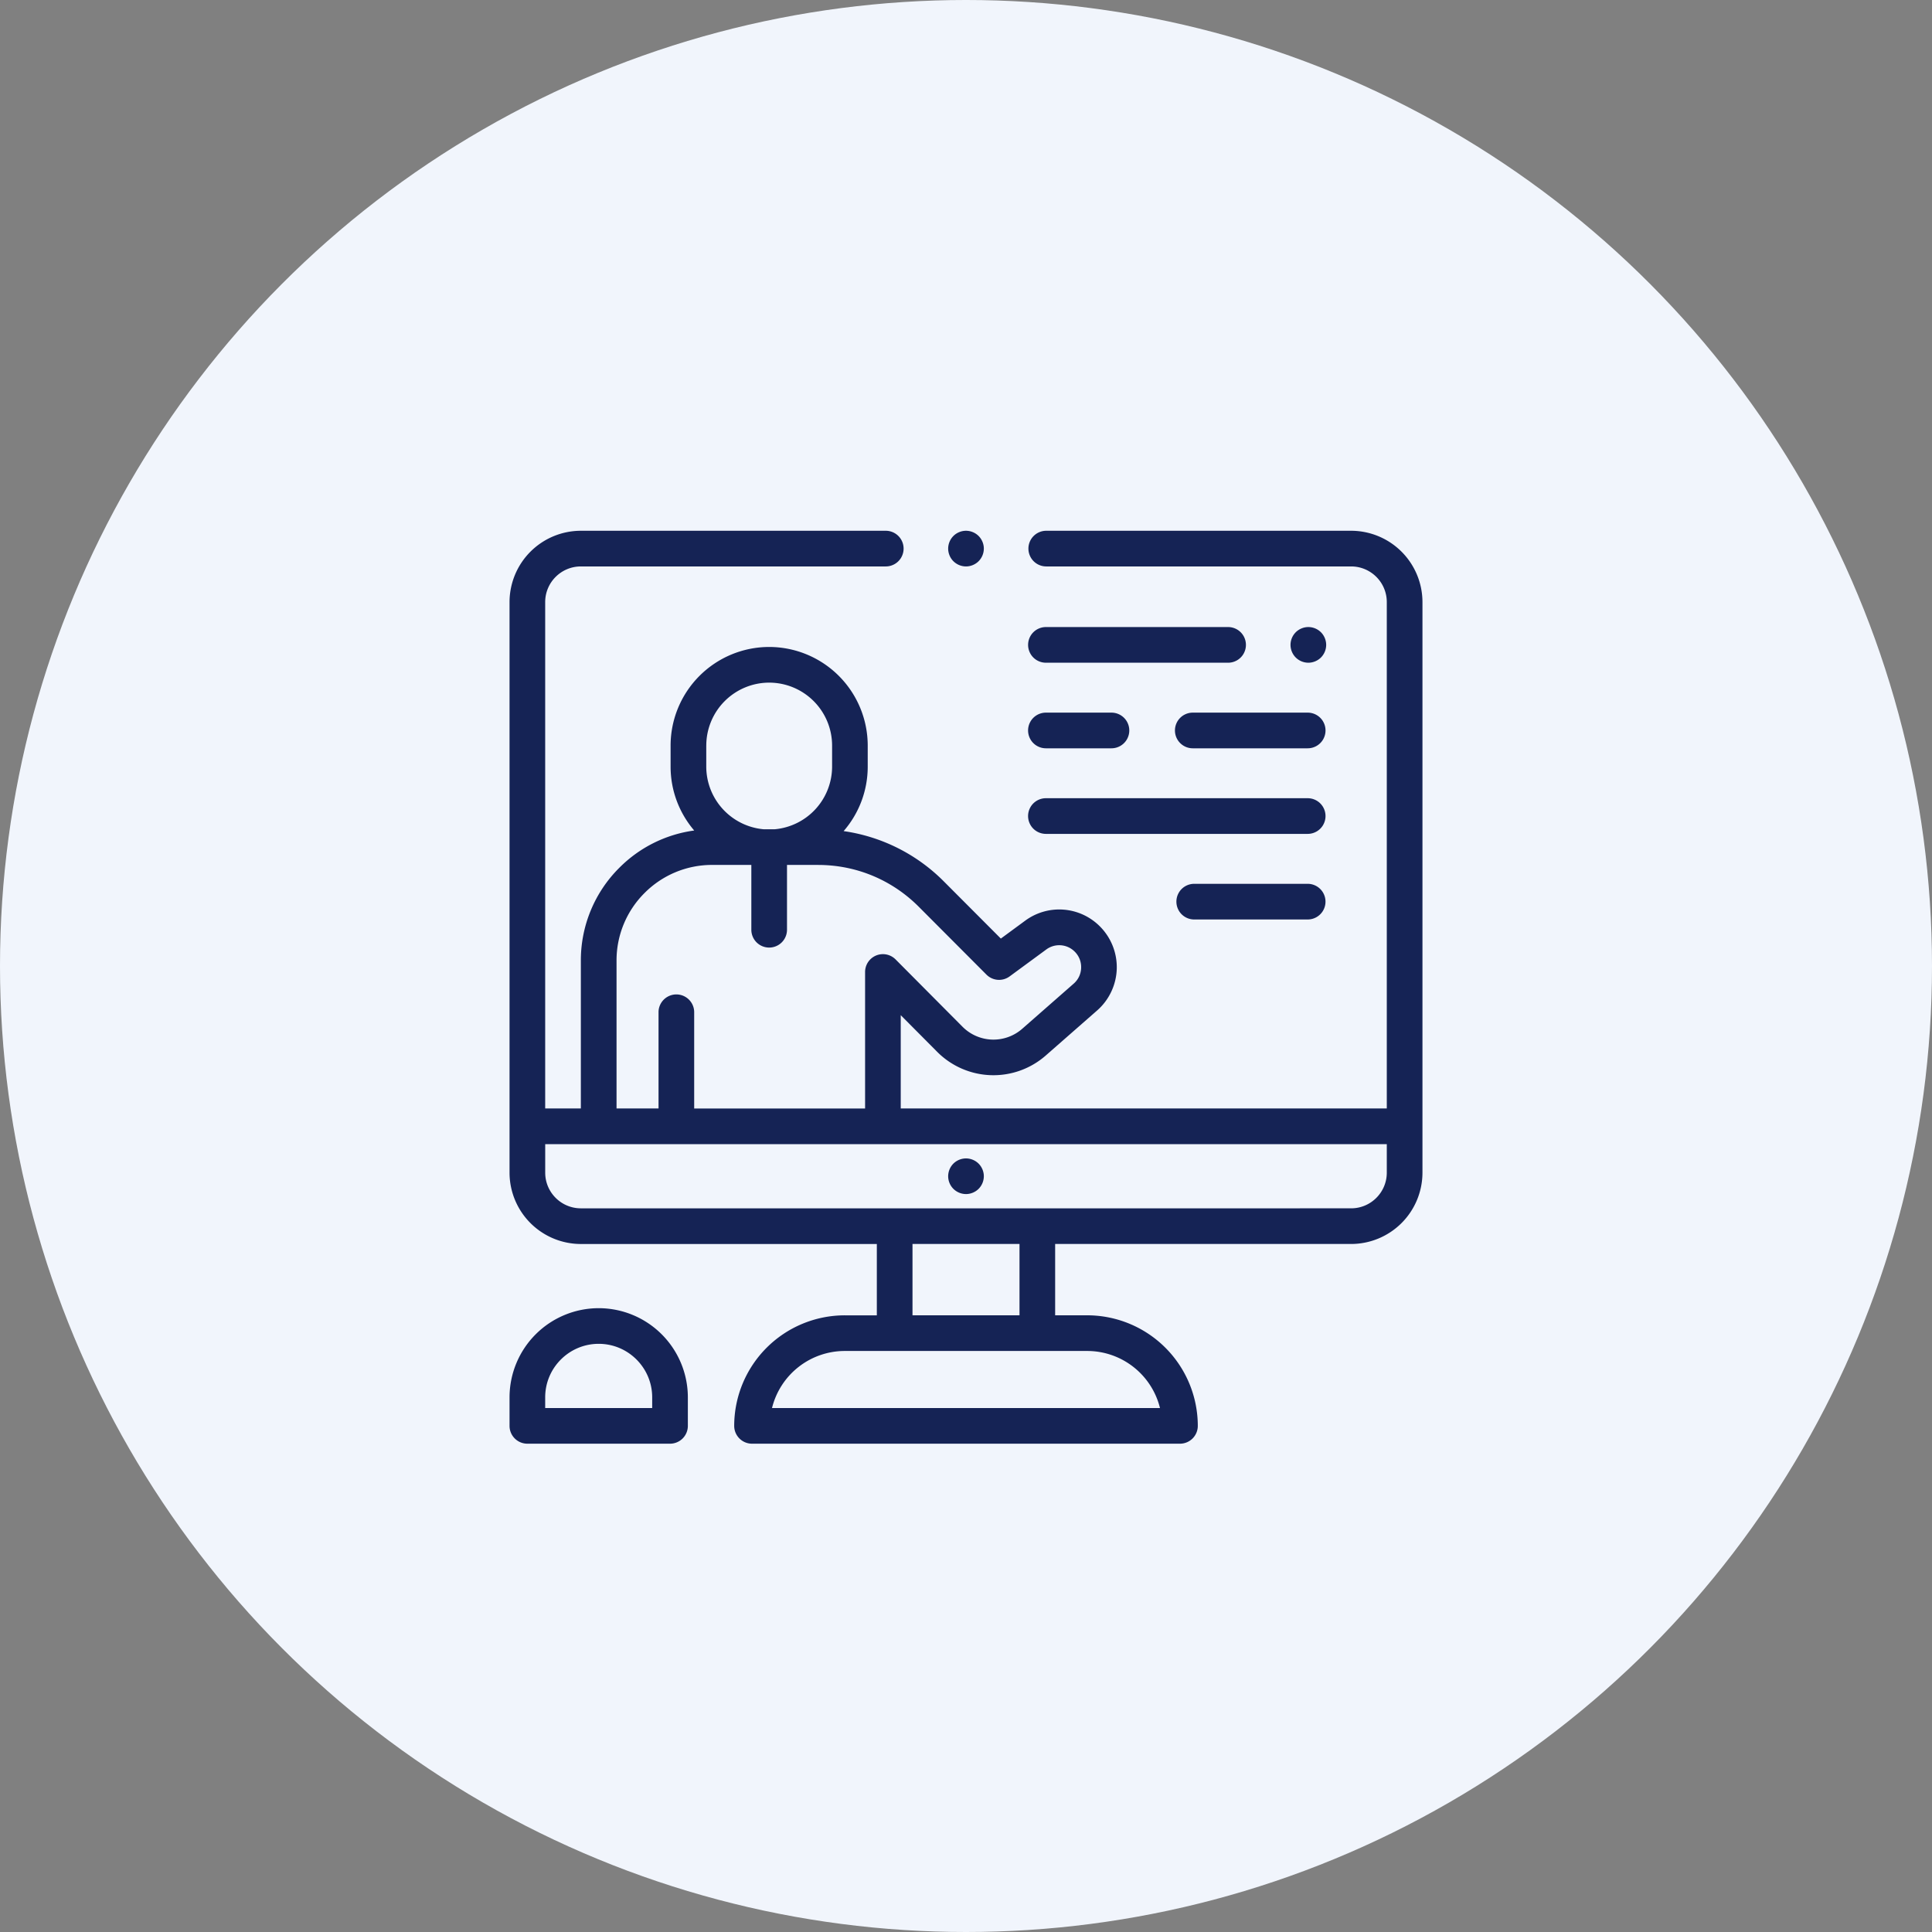
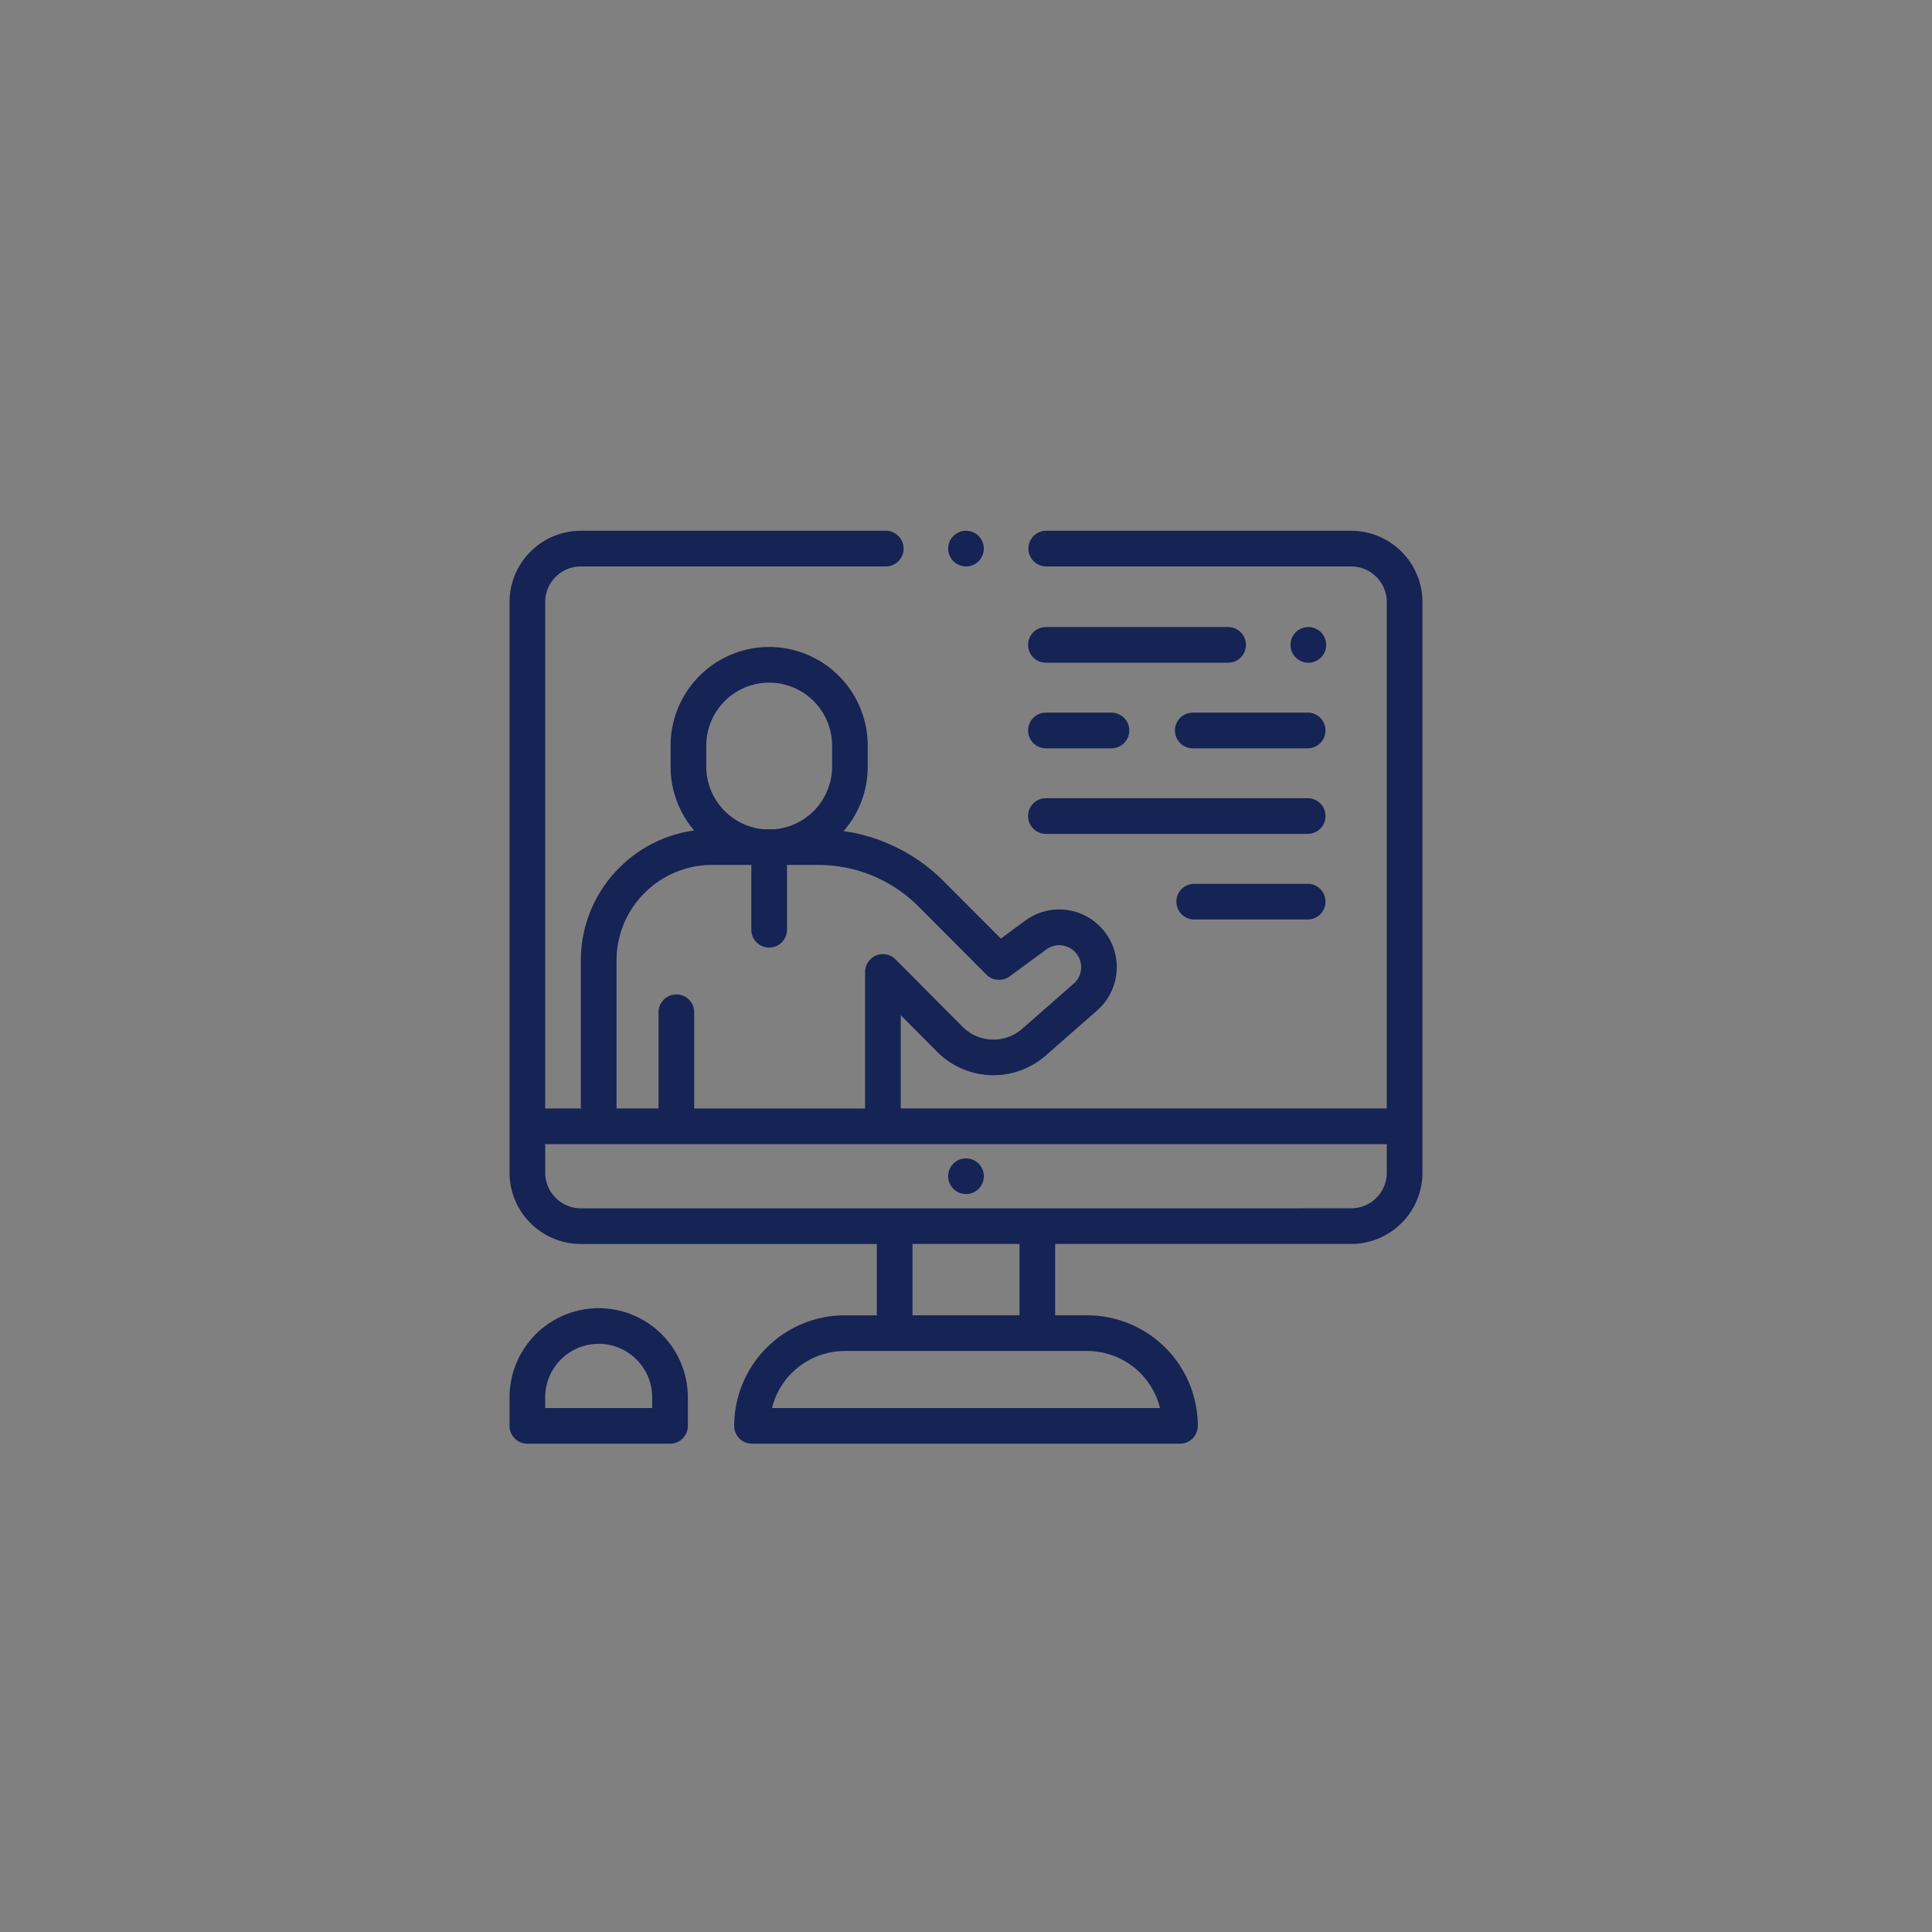
<svg xmlns="http://www.w3.org/2000/svg" width="91" height="91" fill="none">
  <rect width="100%" height="100%" fill="#808080" stroke="none" />
-   <circle cx="45.5" cy="45.5" r="45.5" fill="#F1F5FC" />
  <path d="M63.64 25H49.28a.84.84 0 1 0 0 1.68h14.36c.927 0 1.68.753 1.68 1.68v23.85H42.426v-4.394l1.721 1.731a3.737 3.737 0 0 0 5.104.174l2.427-2.128c.564-.494.9-1.208.923-1.957a2.72 2.72 0 0 0-.803-2.01 2.7 2.7 0 0 0-3.514-.258l-1.143.84-2.68-2.687a8.312 8.312 0 0 0-4.725-2.375 4.623 4.623 0 0 0 1.135-3.038v-.992a4.648 4.648 0 0 0-4.642-4.643 4.648 4.648 0 0 0-4.643 4.643v.992c0 1.148.42 2.2 1.112 3.01a6.138 6.138 0 0 0-3.531 1.76 6.146 6.146 0 0 0-1.808 4.382v6.95h-1.68V28.36c0-.927.754-1.68 1.68-1.68h14.362a.84.84 0 1 0 0-1.68H27.359A3.363 3.363 0 0 0 24 28.36v26.874a3.363 3.363 0 0 0 3.36 3.36H41.3v3.36h-1.51a5.213 5.213 0 0 0-5.208 5.206c0 .464.376.84.84.84h20.156a.84.84 0 0 0 .84-.84 5.213 5.213 0 0 0-5.207-5.207h-1.512v-3.36h13.942A3.363 3.363 0 0 0 67 55.235V28.36A3.363 3.363 0 0 0 63.64 25ZM33.267 35.116a2.967 2.967 0 0 1 2.963-2.963 2.967 2.967 0 0 1 2.963 2.963v.992a2.967 2.967 0 0 1-2.71 2.952h-.507a2.967 2.967 0 0 1-2.71-2.952v-.992ZM29.04 45.259a4.48 4.48 0 0 1 1.317-3.195 4.48 4.48 0 0 1 3.192-1.325h1.84v3.053a.84.84 0 1 0 1.68 0V40.74h1.463c1.792 0 3.476.7 4.742 1.968l3.189 3.198a.84.84 0 0 0 1.092.084l1.725-1.267a1.028 1.028 0 0 1 1.338.098c.206.204.314.476.305.765-.008.29-.133.554-.351.745l-2.427 2.129a2.055 2.055 0 0 1-2.806-.096l-3.156-3.174a.84.84 0 0 0-1.436.592v6.43h-8.05V47.65a.84.84 0 0 0-1.679 0v4.56H29.04v-6.95ZM54.637 66.32H36.363a3.533 3.533 0 0 1 3.426-2.687h11.422a3.533 3.533 0 0 1 3.426 2.687Zm-6.617-4.367h-5.04v-3.36h5.04v3.36Zm17.3-6.719c0 .926-.753 1.68-1.68 1.68H27.36c-.927 0-1.68-.754-1.68-1.68v-1.343h39.64v1.343Z" fill="#152355" />
  <path d="M45.5 26.68c.22 0 .438-.09.594-.246a.846.846 0 0 0 .246-.594c0-.22-.09-.438-.246-.594A.847.847 0 0 0 45.5 25c-.22 0-.438.09-.594.246a.847.847 0 0 0-.246.594c0 .22.09.438.246.594a.846.846 0 0 0 .594.246Zm0 29.562c.22 0 .438-.09.594-.246a.846.846 0 0 0 .246-.594c0-.22-.09-.437-.246-.593a.847.847 0 0 0-.594-.246c-.22 0-.438.09-.594.245a.847.847 0 0 0-.246.594c0 .221.09.438.246.594a.846.846 0 0 0 .594.246Zm-17.3 5.375a4.204 4.204 0 0 0-4.2 4.2v1.343c0 .464.376.84.84.84h6.719a.84.84 0 0 0 .84-.84v-1.344a4.204 4.204 0 0 0-4.2-4.199Zm2.519 4.703h-5.04v-.504c0-1.389 1.13-2.52 2.52-2.52 1.39 0 2.52 1.131 2.52 2.52v.504Zm18.545-31.074h3.087a.84.84 0 1 0 0-1.68h-3.087a.84.84 0 1 0 0 1.68Zm6.078-.84c0 .464.376.84.84.84h5.412a.84.84 0 1 0 0-1.68h-5.412a.84.84 0 0 0-.84.84Zm2.504-4.871h-8.581a.84.84 0 1 0 0 1.68h8.58a.84.84 0 1 0 0-1.68Zm4.373 1.434a.846.846 0 0 0 .246-.594c0-.22-.09-.438-.246-.594a.846.846 0 0 0-.594-.246c-.22 0-.438.09-.594.246a.846.846 0 0 0-.246.594c0 .22.09.438.246.594a.846.846 0 0 0 .594.246c.22 0 .438-.09.594-.246Zm-12.955 8.308h12.33a.84.84 0 1 0 0-1.68h-12.33a.84.84 0 1 0 0 1.68Zm12.329 2.352H56.25a.84.84 0 1 0 0 1.68h5.343a.84.84 0 1 0 0-1.68Z" fill="#152355" />
</svg>